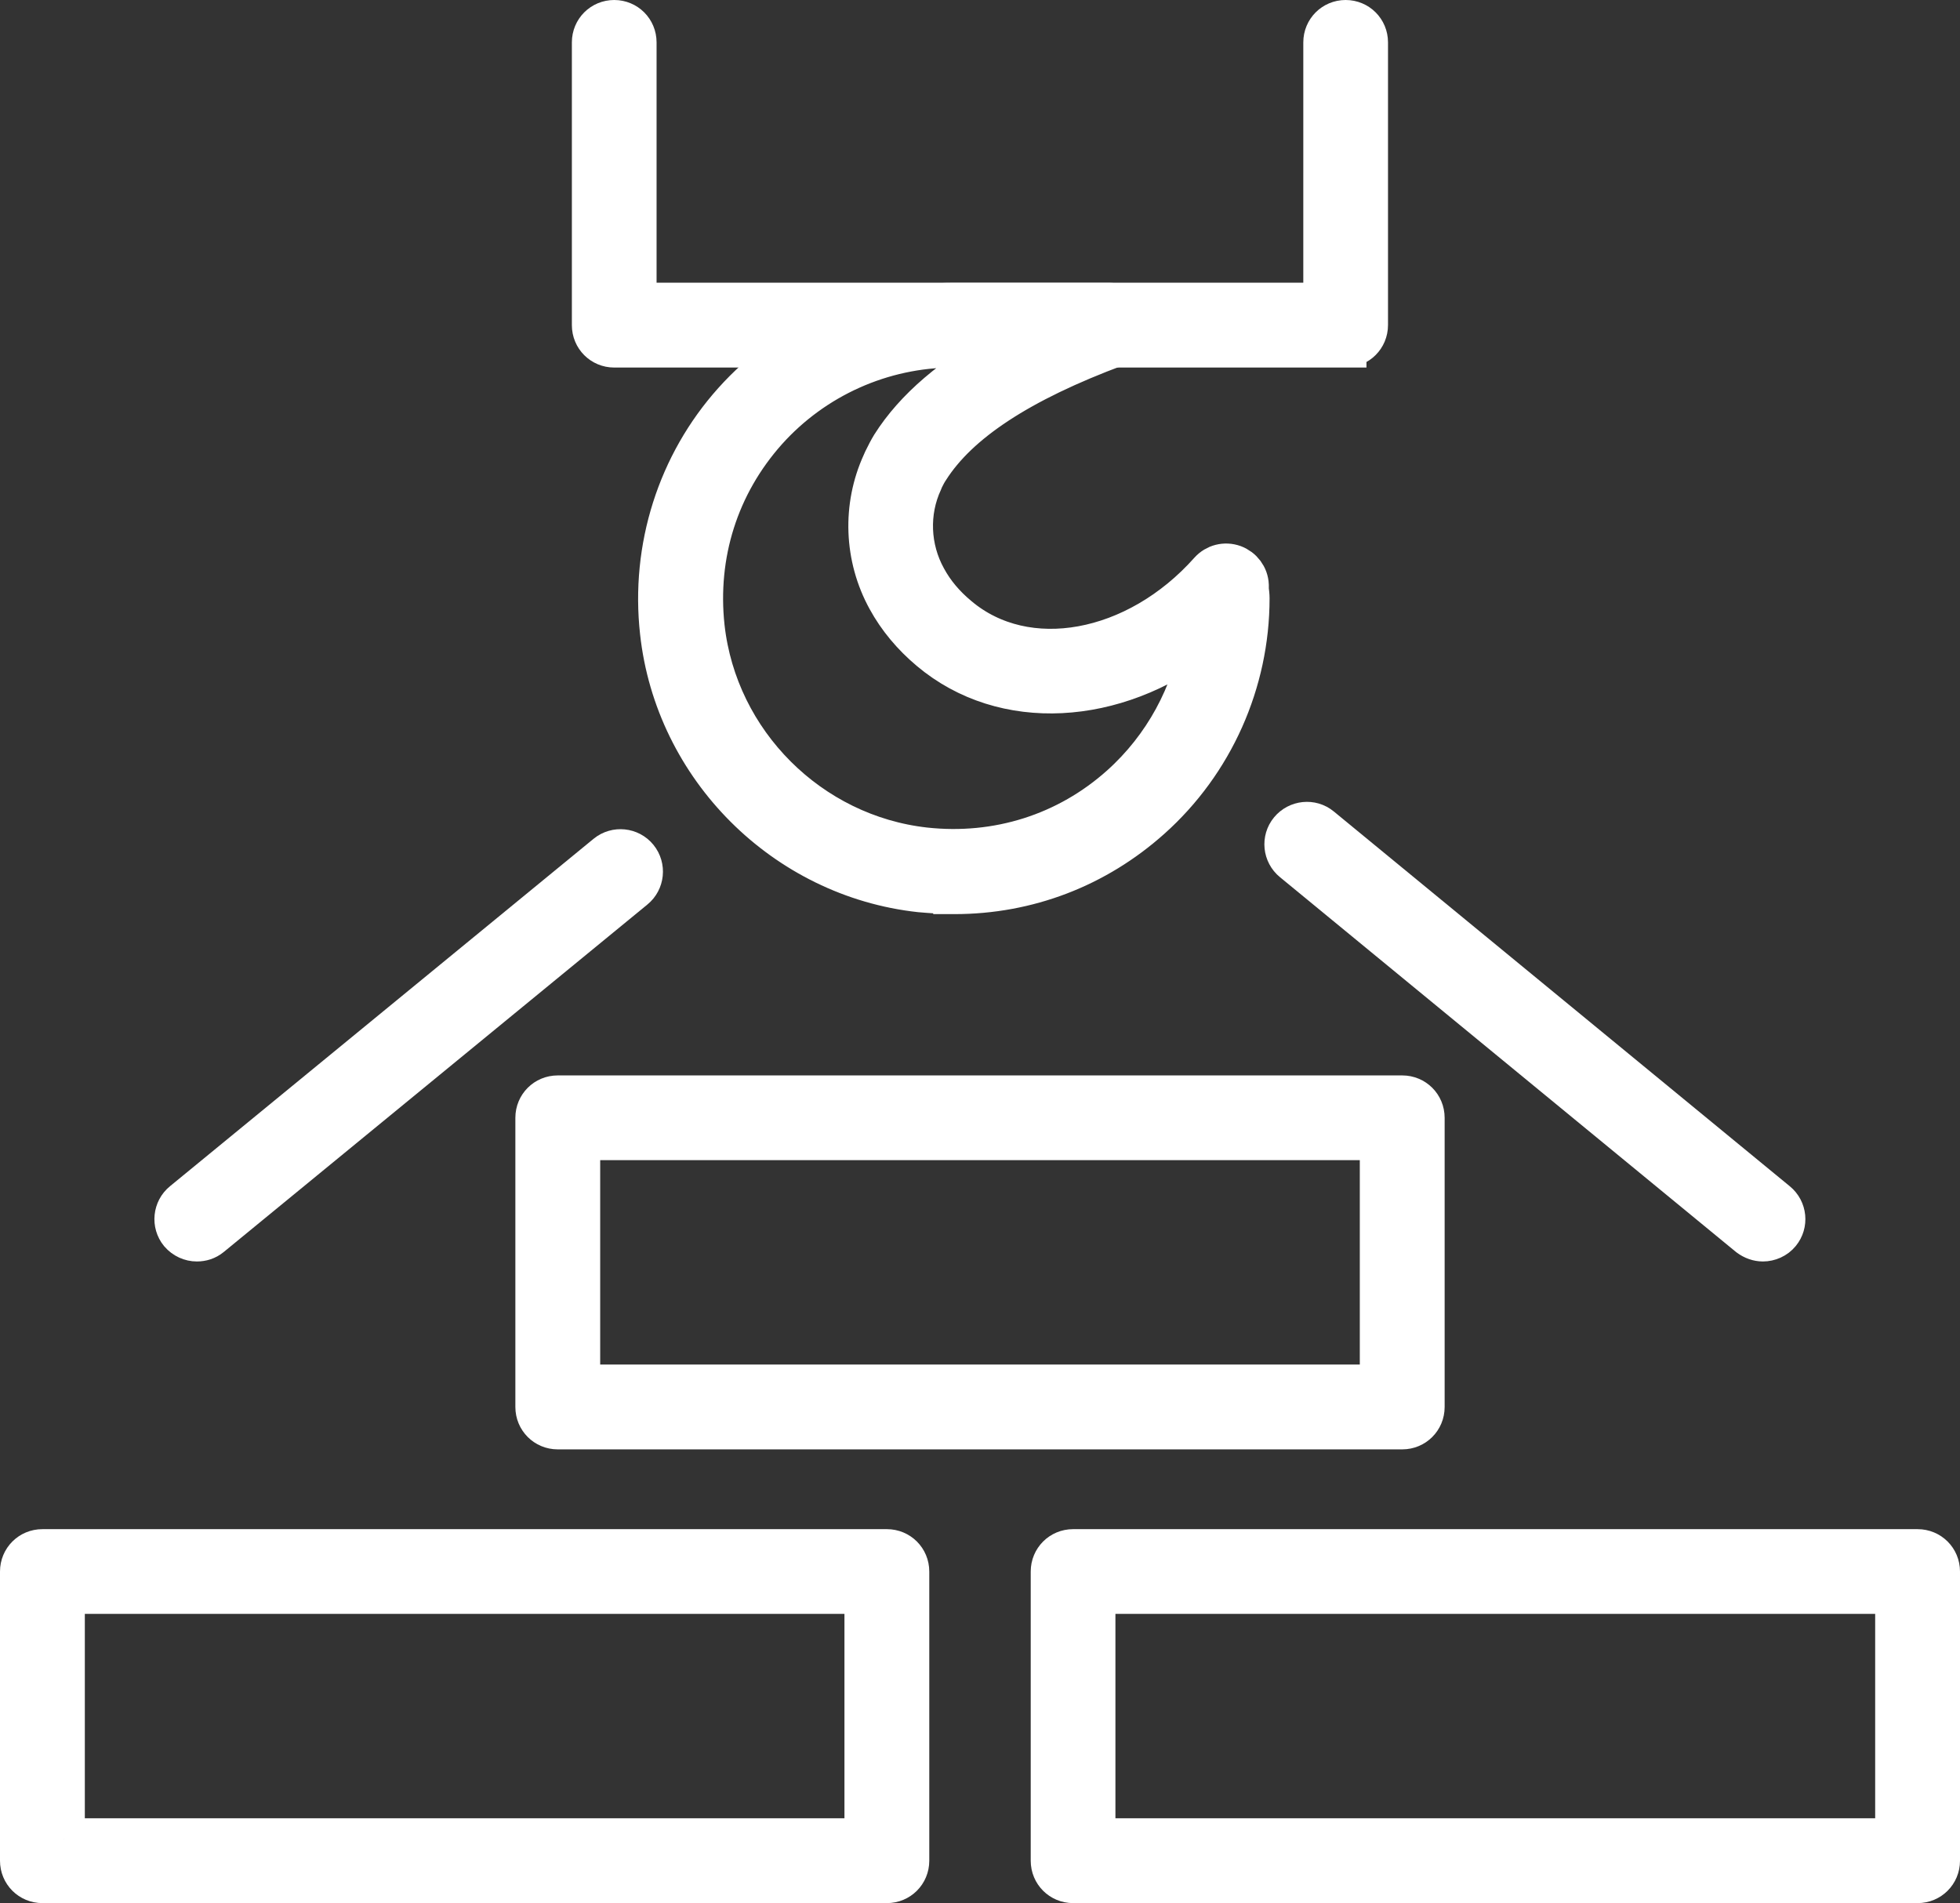
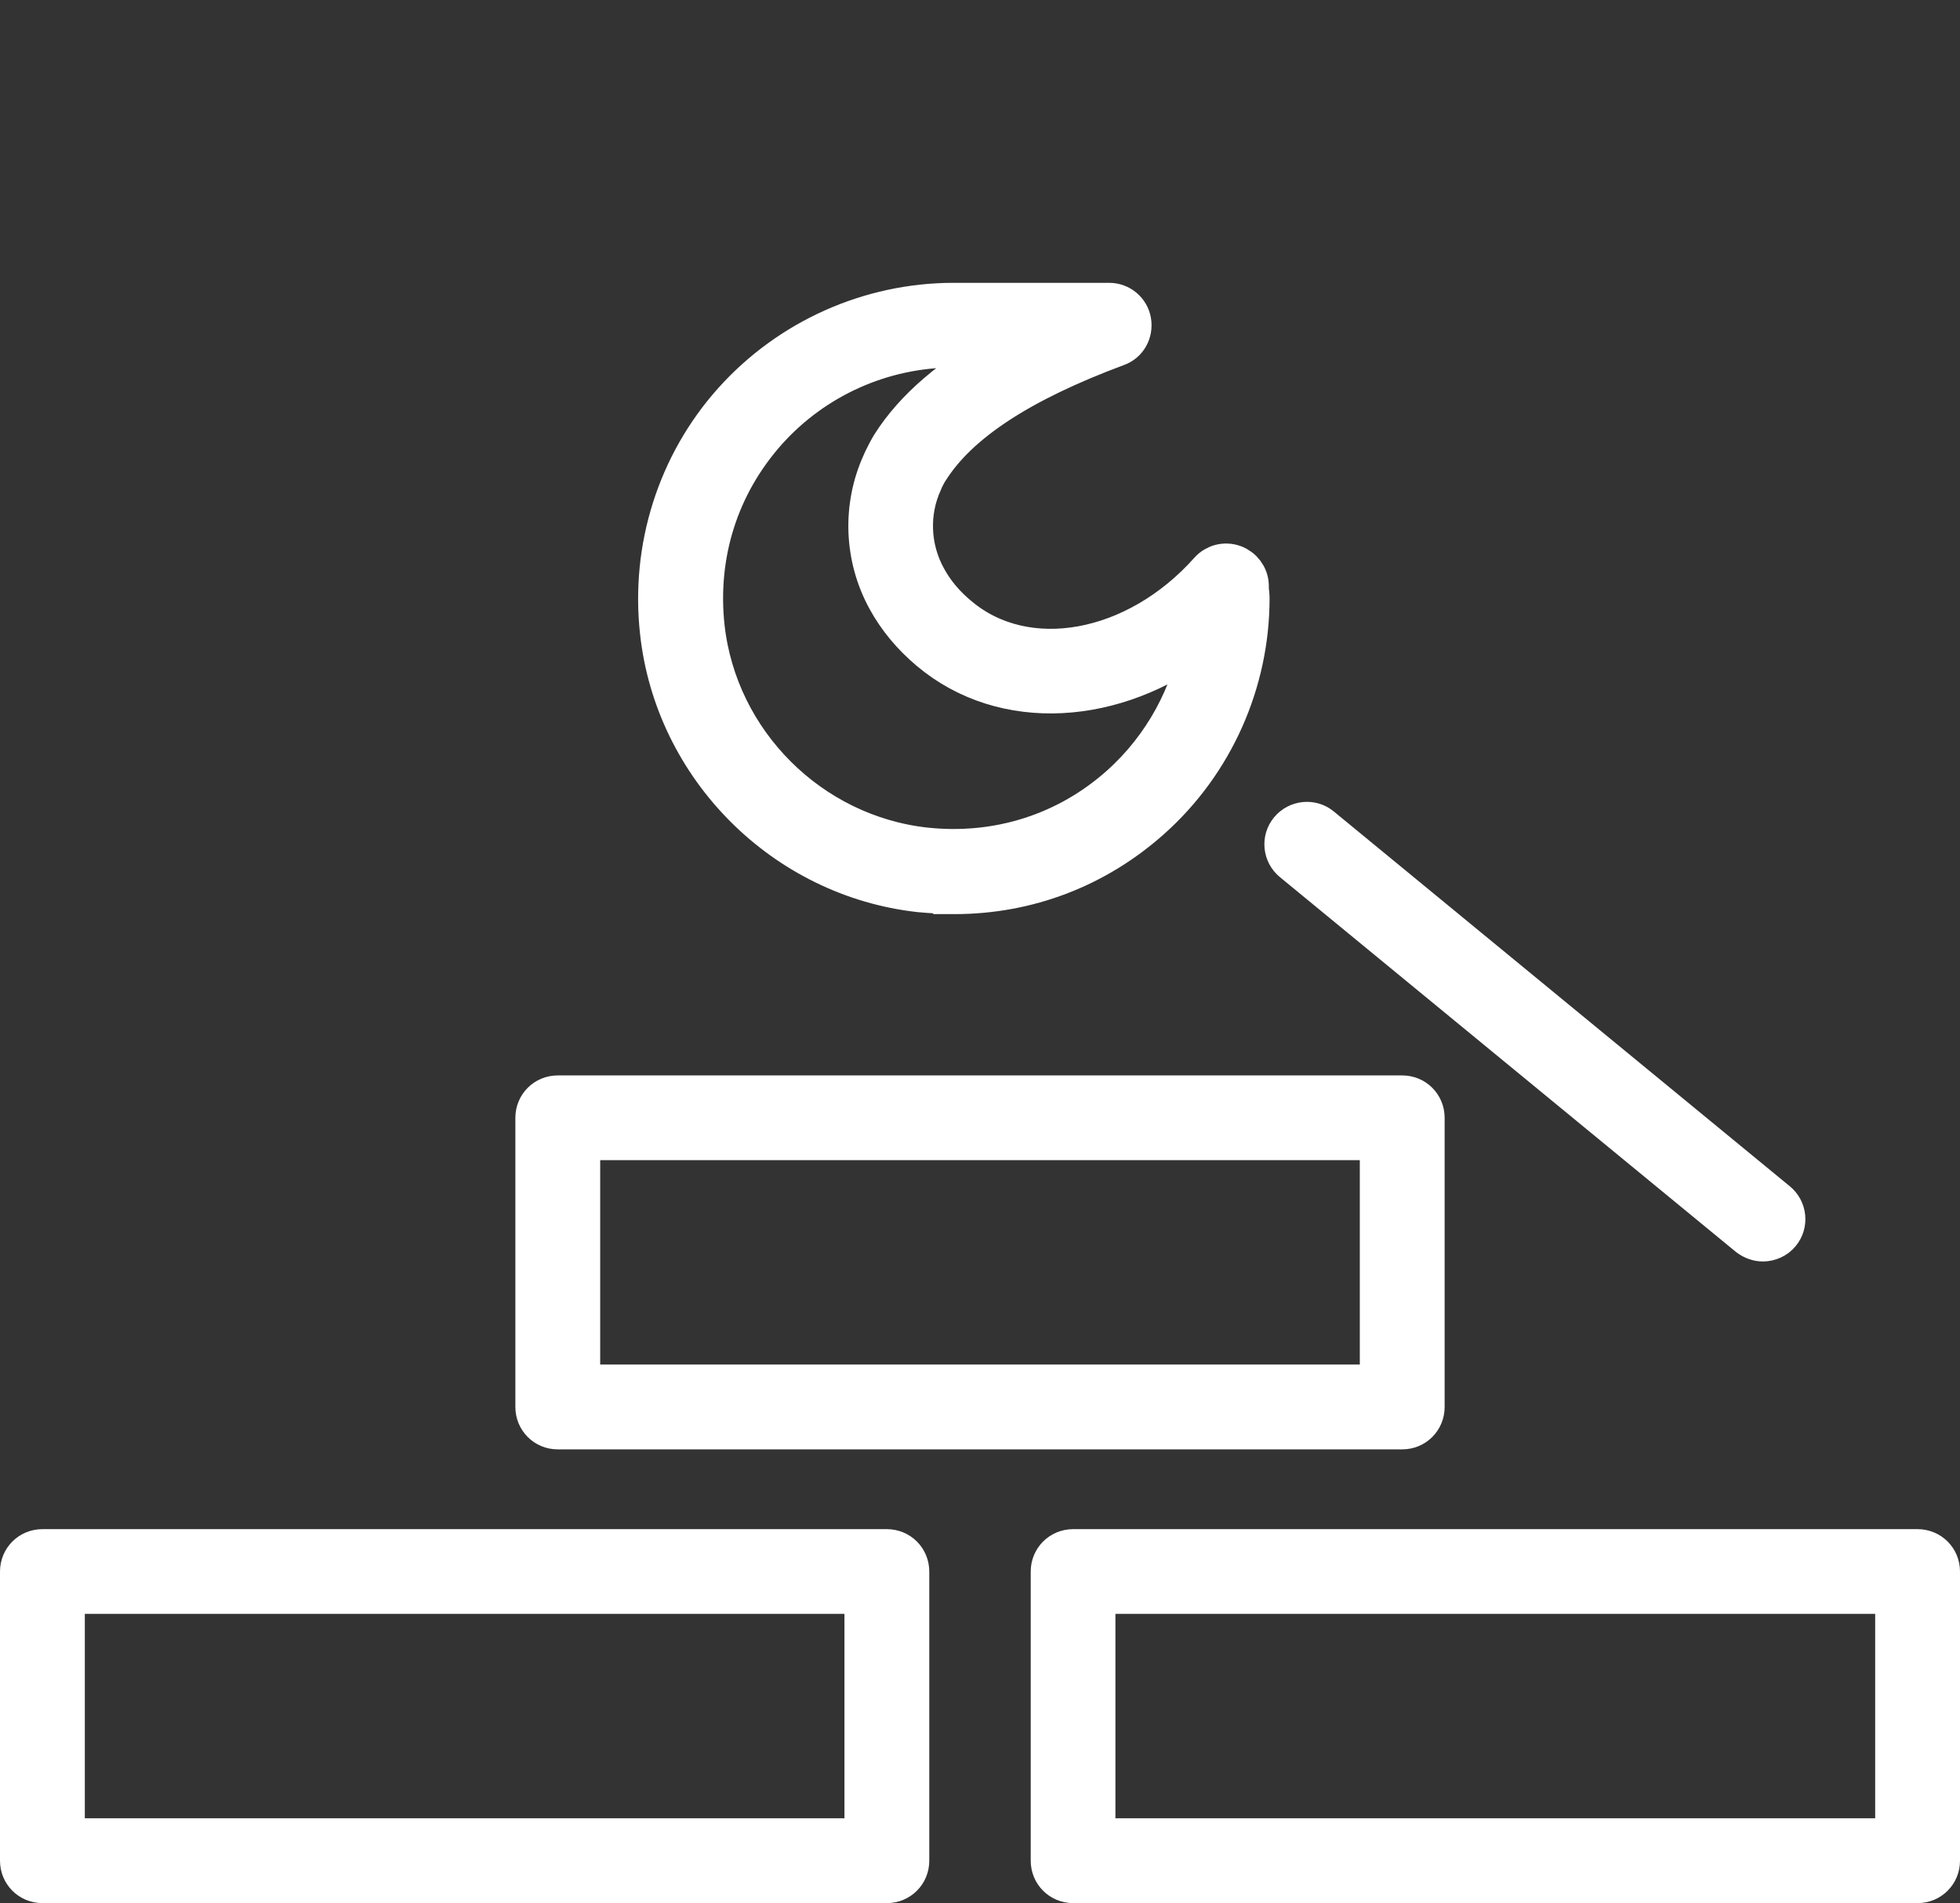
<svg xmlns="http://www.w3.org/2000/svg" id="Ebene_2" viewBox="0 0 159.2 154.56">
  <rect x="0" y="0" width="159.2" height="154.56" fill="#333333" stroke="none" />
  <g id="Ebene_1-2">
-     <path d="m109.31,28.17h-59.42c-.98,0-1.76-.78-1.76-1.76V3.44c0-.98.78-1.76,1.76-1.76s1.76.78,1.76,1.76v21.2h55.89V3.44c0-.98.78-1.76,1.76-1.76s1.76.78,1.76,1.76v22.96c0,.98-.78,1.76-1.76,1.76h.01Z" style="fill:#fff; stroke:#fff; stroke-miterlimit:28; stroke-width:3.36px;" />
    <path d="m77.48,72.55c-.92,0-1.82-.06-2.74-.14-11-1.2-19.88-10.08-21.08-21.08-.76-6.83,1.4-13.64,5.94-18.7s11.06-7.98,17.86-7.98h12.63c.87,0,1.6.62,1.74,1.46s-.31,1.68-1.12,1.96c-7.9,2.94-12.88,6.22-15.29,10.02-.17.25-.31.53-.45.81l-.08.2c-1.15,2.49-1.04,5.43.31,7.87.64,1.18,1.51,2.21,2.63,3.14,5.52,4.65,14.48,3,20.44-3.7.48-.53,1.23-.73,1.93-.48.67.25,1.15.87,1.18,1.6v.34c.03.25.06.48.06.73,0,6.8-2.91,13.33-7.98,17.86-4.45,3.98-10.02,6.1-15.93,6.1h-.05Zm-.03-44.38c-5.8,0-11.34,2.49-15.2,6.8-3.92,4.4-5.71,10.05-5.07,15.96,1.04,9.38,8.6,16.91,17.95,17.95,5.88.64,11.56-1.15,15.93-5.07,3.5-3.14,5.8-7.39,6.55-11.96-7.03,5.4-16.07,5.99-22.06.95-1.43-1.2-2.6-2.6-3.44-4.14-1.88-3.42-2.02-7.53-.42-11.03l.11-.25c.22-.45.42-.84.64-1.2,1.88-2.97,4.98-5.63,9.38-8.01,0,0-4.37,0-4.37,0Z" style="fill:#fff; stroke:#fff; stroke-miterlimit:28; stroke-width:3.36px;" />
-     <path d="m15.99,100.77c-.5,0-1.01-.22-1.37-.64-.62-.76-.5-1.88.25-2.49l34.41-28.22c.76-.62,1.88-.5,2.49.25.62.76.5,1.88-.25,2.49l-34.41,28.22c-.34.28-.73.39-1.12.39h0Z" style="fill:#fff; stroke:#fff; stroke-miterlimit:28; stroke-width:3.36px;" />
    <path d="m143.19,100.77c-.39,0-.78-.14-1.12-.39l-37.04-30.44c-.76-.62-.87-1.74-.25-2.49s1.74-.87,2.49-.25l37.04,30.44c.76.62.87,1.74.25,2.49-.34.42-.87.64-1.37.64h0Z" style="fill:#fff; stroke:#fff; stroke-miterlimit:28; stroke-width:3.36px;" />
    <path d="m113.9,116.03H45.3c-.98,0-1.76-.78-1.76-1.76v-23.49c0-.98.78-1.76,1.76-1.76h68.6c.98,0,1.76.78,1.76,1.76v23.49c0,.98-.78,1.76-1.76,1.76Zm-66.84-3.53h65.07v-19.96H47.07v19.96h0Z" style="fill:#fff; stroke:#fff; stroke-miterlimit:28; stroke-width:3.36px;" />
    <path d="m72.04,152.88H3.44c-.98,0-1.76-.78-1.76-1.76v-23.49c0-.98.78-1.76,1.76-1.76h68.6c.98,0,1.76.78,1.76,1.76v23.49c0,.98-.78,1.76-1.76,1.76Zm-66.84-3.53h65.07v-19.96H5.21v19.96h0Z" style="fill:#fff; stroke:#fff; stroke-miterlimit:28; stroke-width:3.36px;" />
    <path d="m155.76,152.88h-68.6c-.98,0-1.76-.78-1.76-1.76v-23.49c0-.98.78-1.76,1.76-1.76h68.6c.98,0,1.76.78,1.76,1.76v23.49c0,.98-.78,1.76-1.76,1.76Zm-66.84-3.53h65.07v-19.96h-65.07s0,19.96,0,19.96Z" style="fill:#fff; stroke:#fff; stroke-miterlimit:28; stroke-width:3.36px;" />
  </g>
</svg>